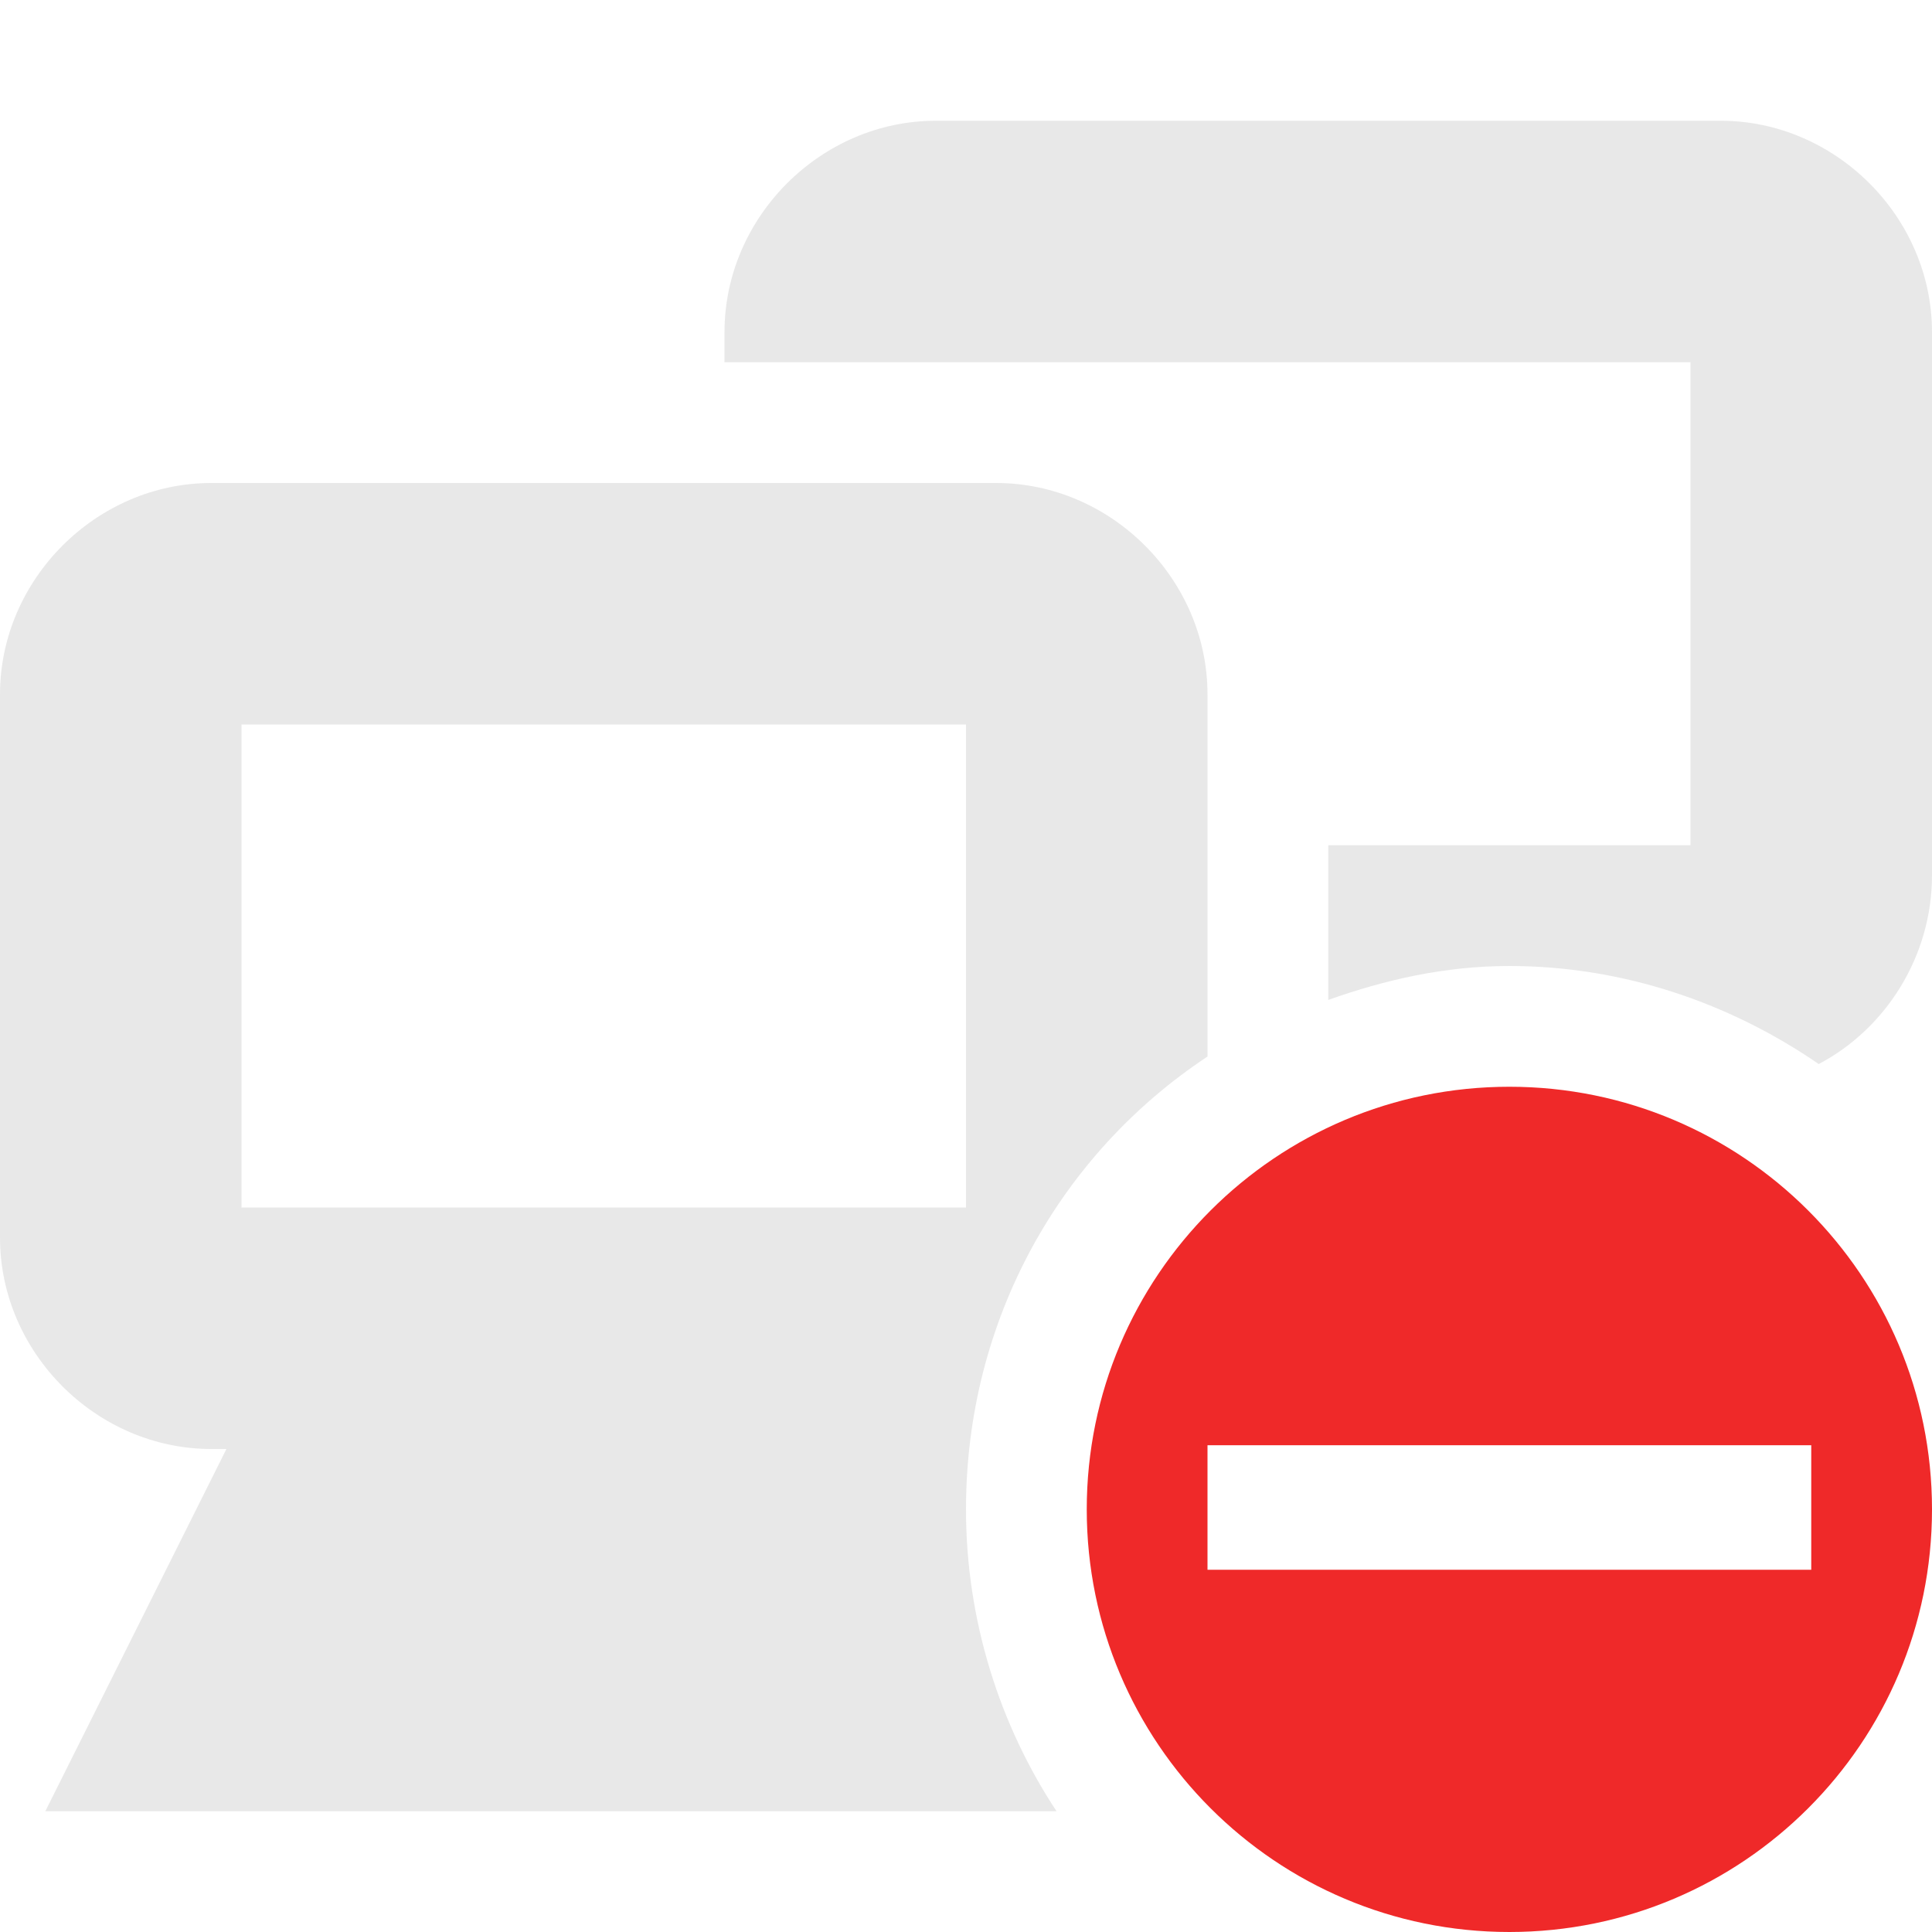
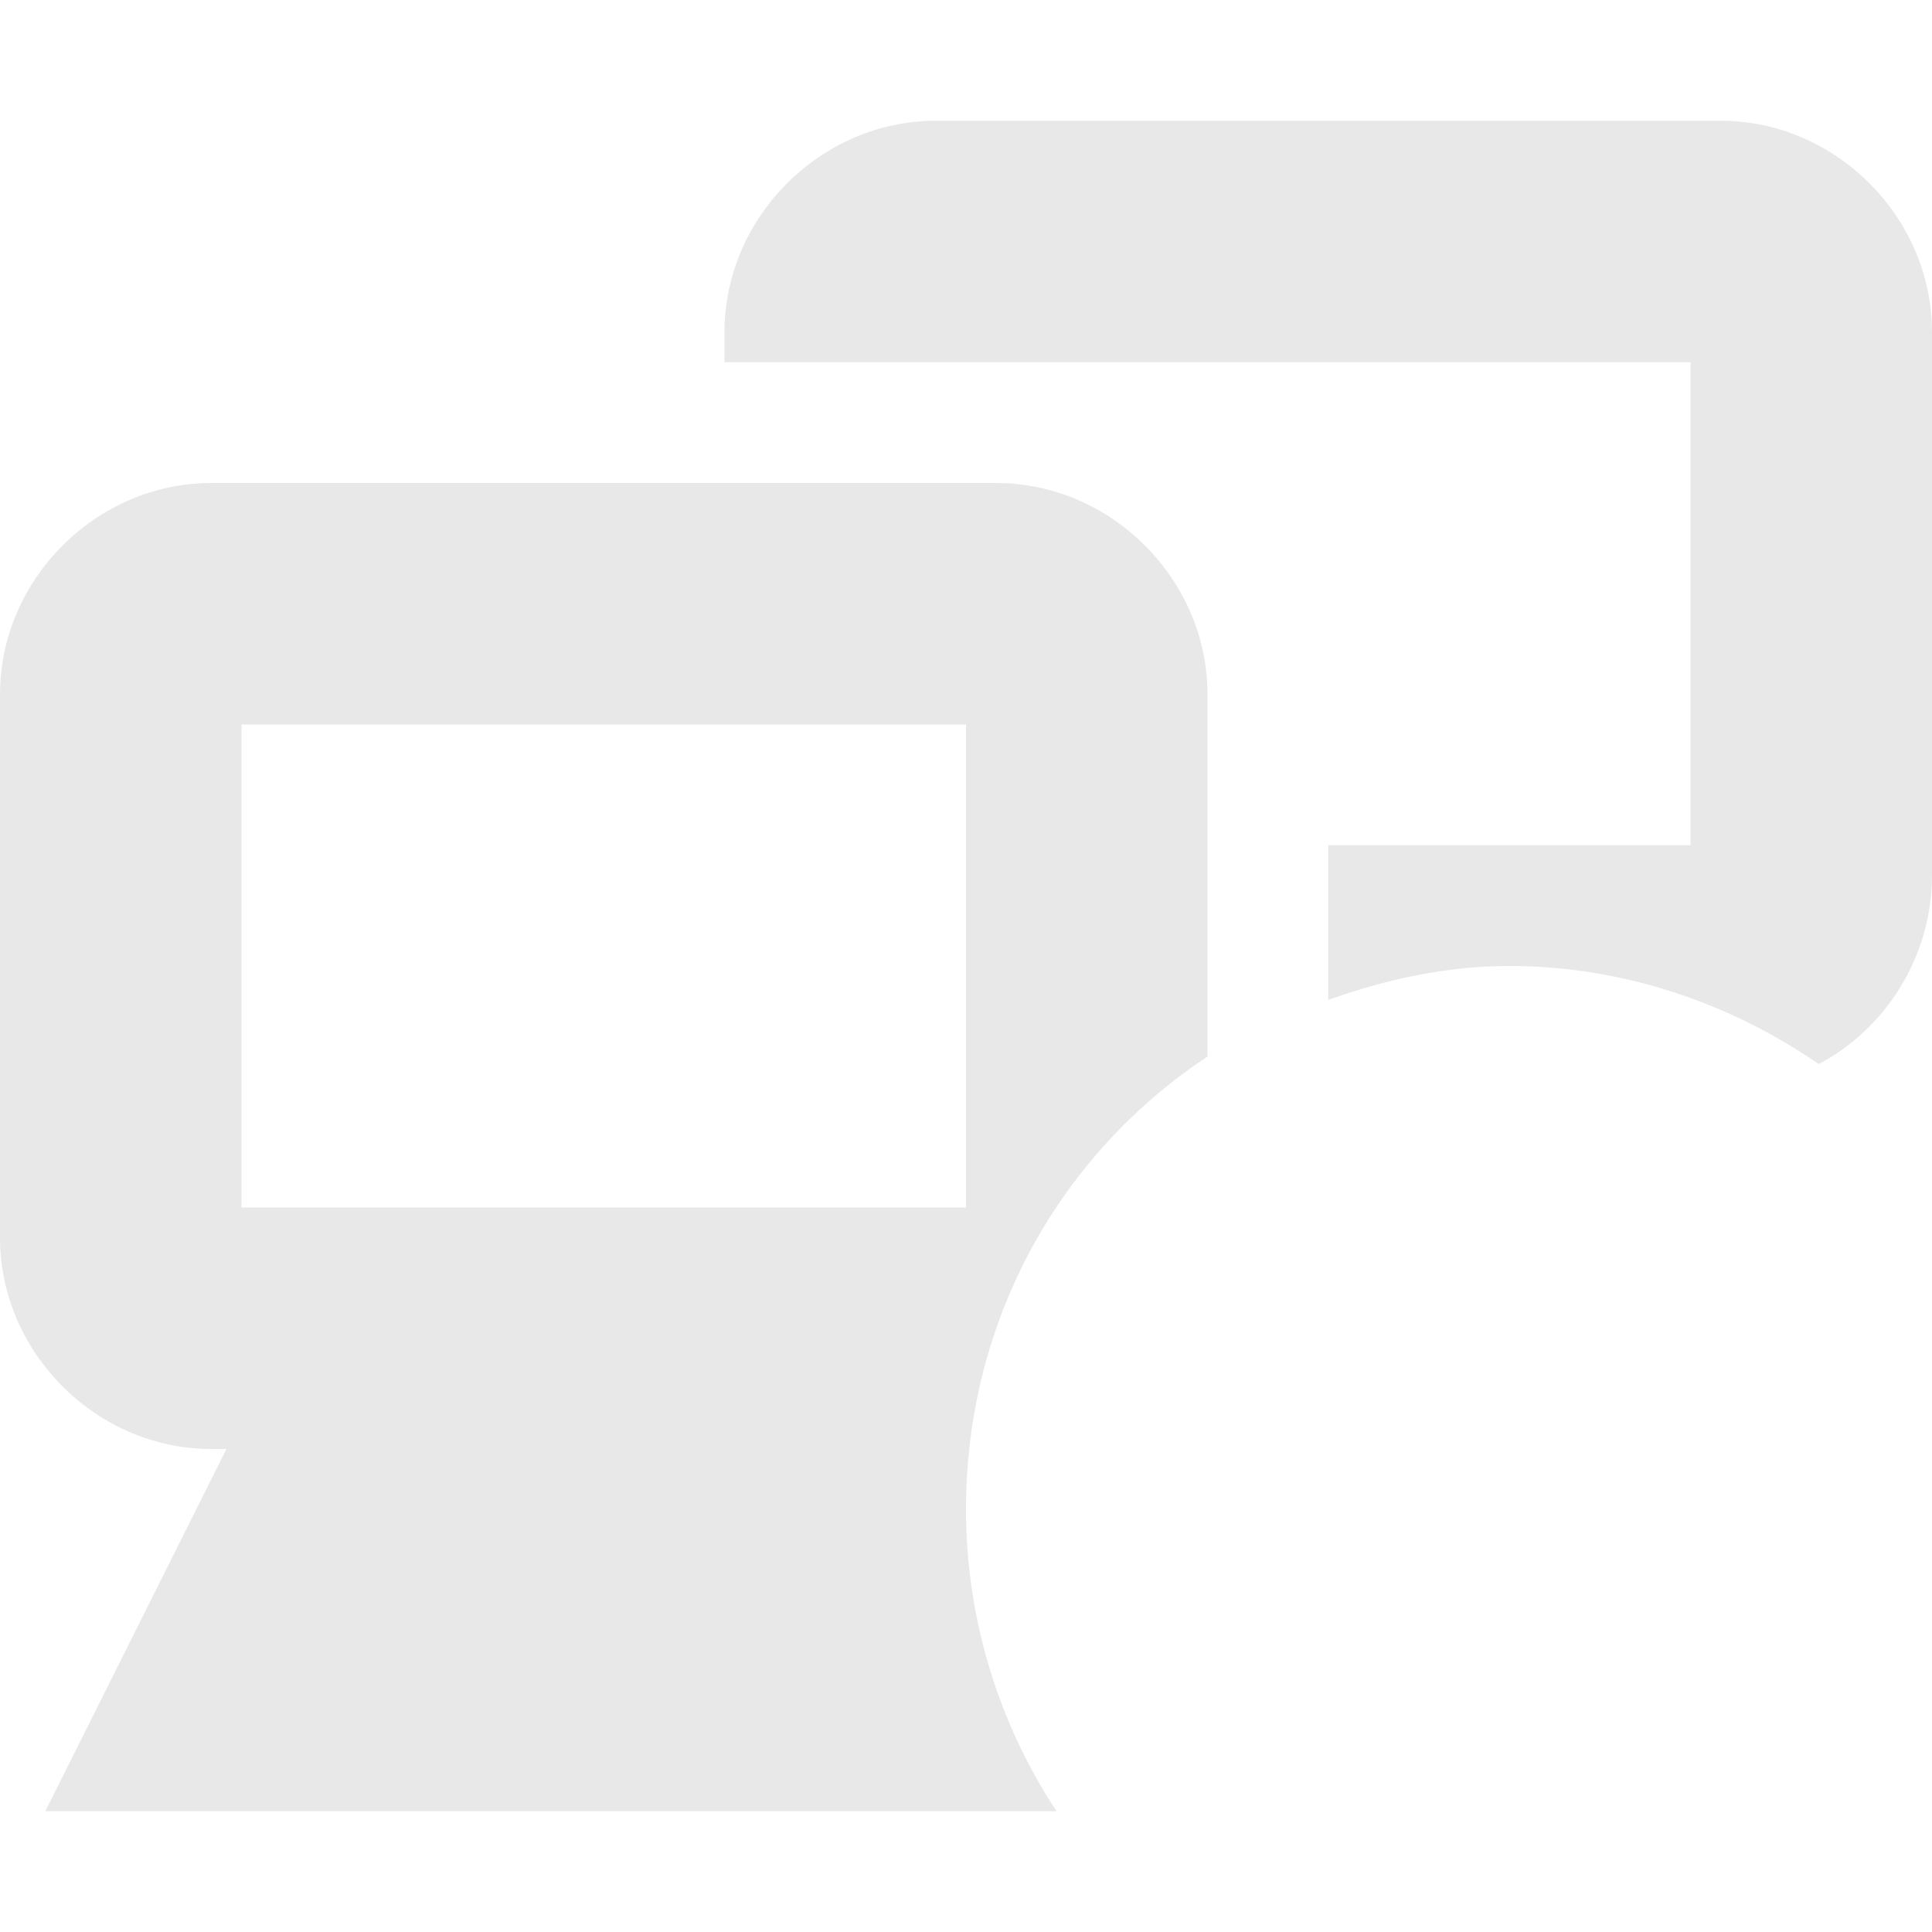
<svg xmlns="http://www.w3.org/2000/svg" id="svg7384" width="16" height="16" version="1.1">
  <title id="title9167">Gnome Symbolic Icon Theme</title>
  <g id="layer9" transform="translate(-321,-177)">
    <g id="g4172-7-1-0" transform="translate(301 -40)" style="opacity:.35">
      <g id="g4166-5-5-6">
        <path id="rect12675-3-8-70-9-8" transform="translate(-241 20)" d="m262.75 201c-0.952 0-1.75 0.798-1.75 1.75v4.5c0 0.952 0.798 1.75 1.75 1.75h0.125l-1.5 3h8.375c-0.47-0.711-0.75-1.58-0.75-2.5 0-1.573 0.784-2.946 2-3.75v-3c0-0.952-0.798-1.75-1.75-1.75h-6.5zm0.25 2h6v4h-6v-4z" style="block-progression:tb;color:#bebebe;fill:#bebebe;text-indent:0;text-transform:none" />
      </g>
      <path id="rect12675-3-8-5-2-9-9" transform="translate(-241 20)" d="m268.75 198c-0.952 0-1.75 0.798-1.75 1.75v0.25h2 0.25 5.75v4h-3v1.281c0.473-0.168 0.968-0.281 1.5-0.281 0.951 0 1.837 0.313 2.562 0.812 0.56-0.295 0.938-0.897 0.938-1.562v-4.5c0-0.952-0.798-1.75-1.75-1.75h-6.5z" style="color:#bebebe;fill:#bebebe;text-indent:0pt;text-transform:none" />
    </g>
-     <path id="path3482" class="error" d="m333.5 186c-1.933 0-3.5 1.567-3.5 3.5s1.567 3.5 3.5 3.5 3.5-1.567 3.5-3.5-1.567-3.5-3.5-3.5zm-2.5 2.969h5v1.031h-5v-1.031z" style="color:#bebebe;fill:#ef2929" />
  </g>
</svg>